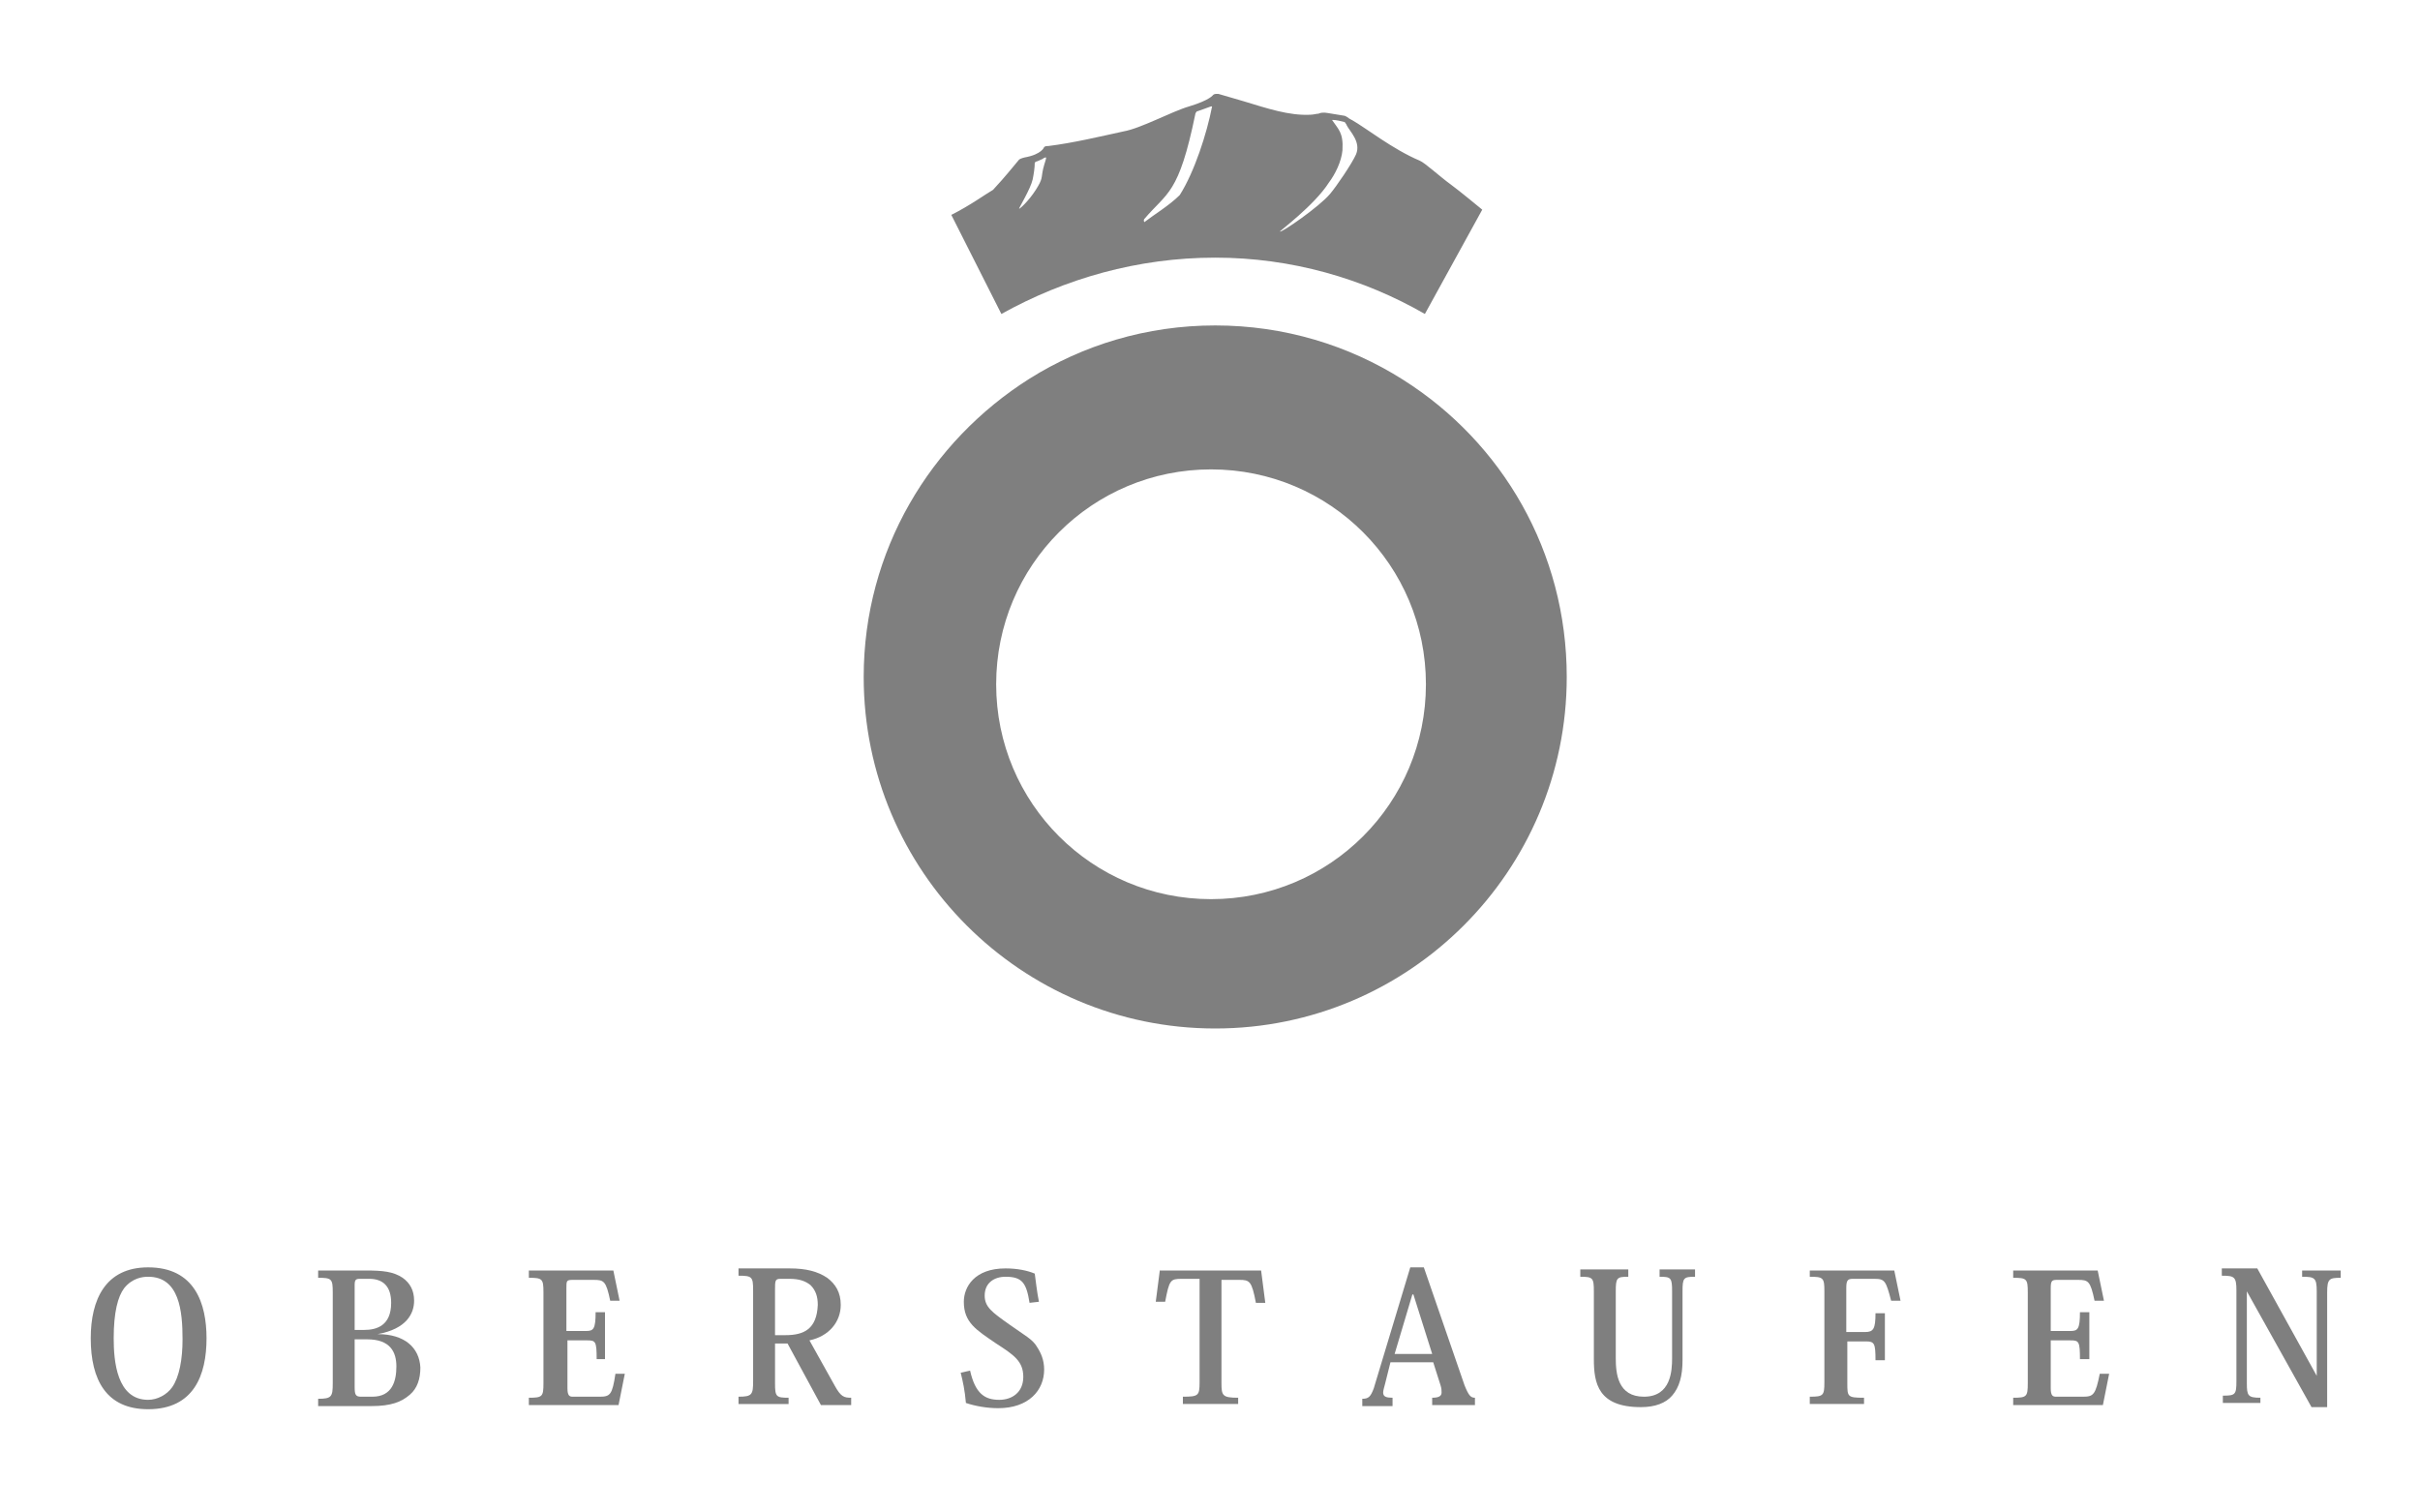
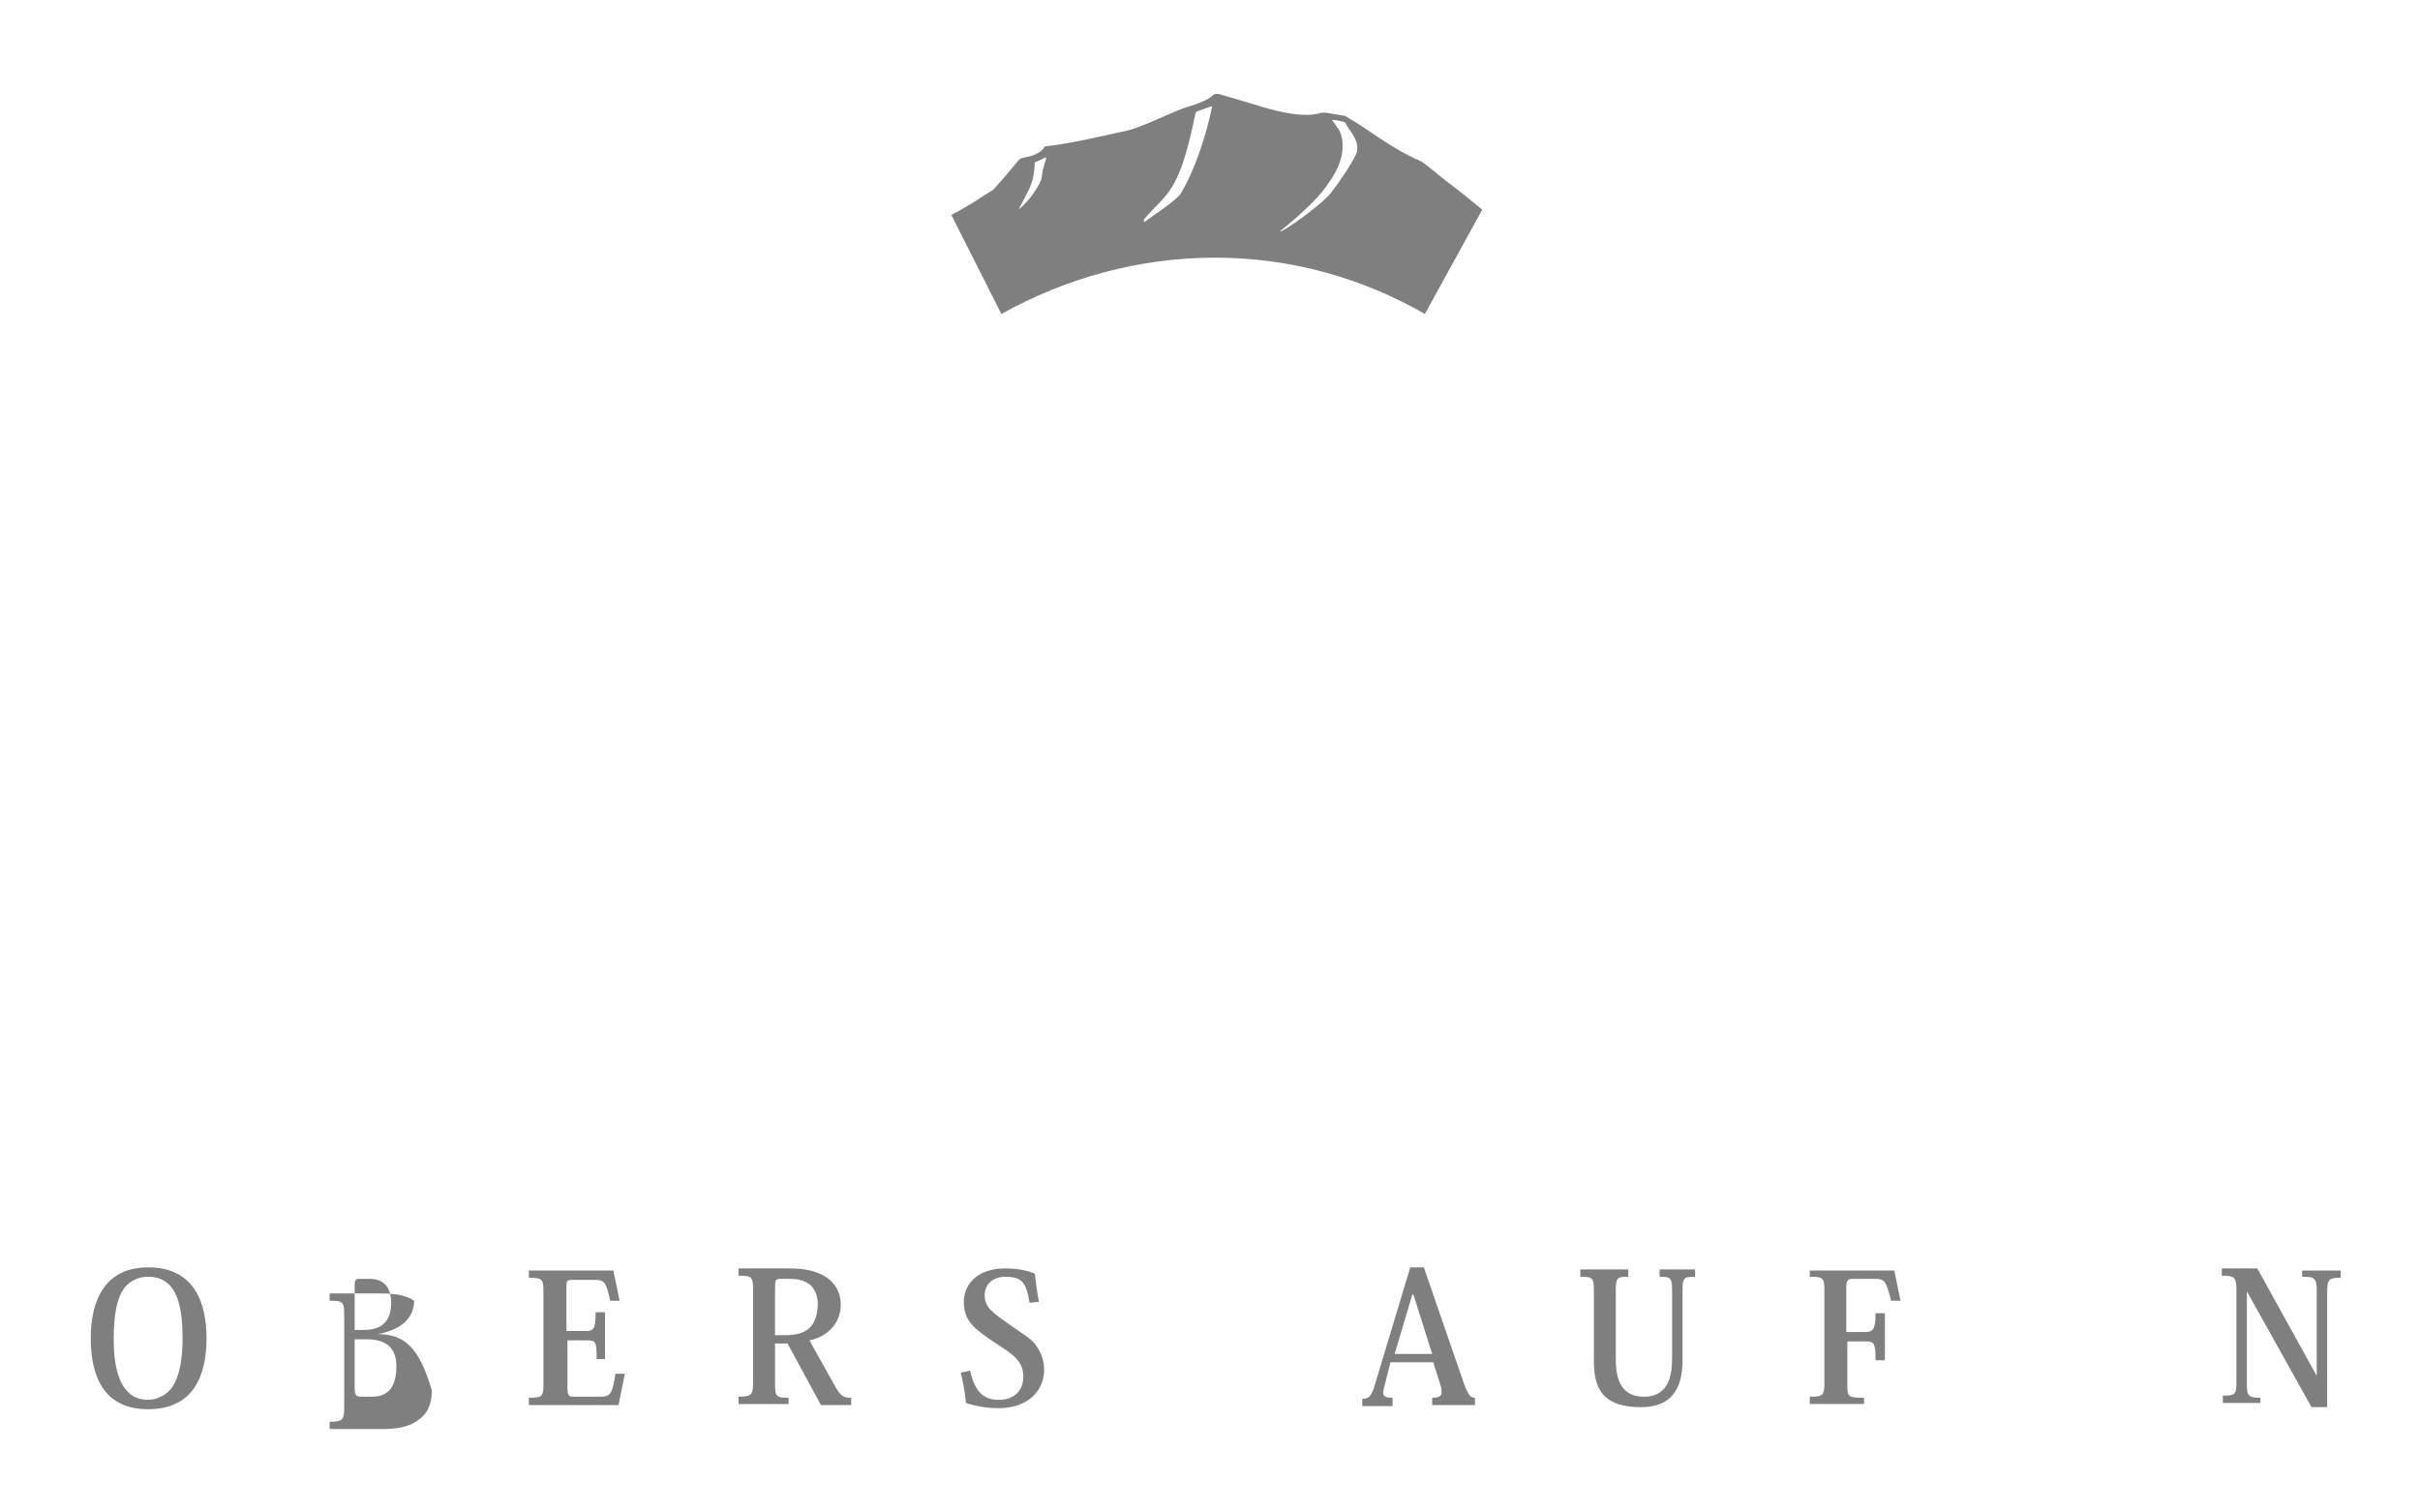
<svg xmlns="http://www.w3.org/2000/svg" version="1.1" id="Ebene_1" x="0px" y="0px" viewBox="0 0 232 145" style="enable-background:new 0 0 232 145;" xml:space="preserve">
  <style type="text/css">
	.Schlagschatten{fill:none;}
	.Abgerundete_x0020_Ecken_x0020_2_x0020_Pt_x002E_{fill:#FFFFFF;stroke:#000000;stroke-miterlimit:10;}
	.Interaktiv_x0020_X_x0020_spiegeln{fill:none;}
	.Weich_x0020_abgeflachte_x0020_Kante{fill:url(#SVGID_1_);}
	.Abenddämmerung{fill:#FFFFFF;}
	.Laub_GS{fill:#F5E51E;}
	.Pompadour_GS{fill-rule:evenodd;clip-rule:evenodd;fill:#86B2E3;}
	.st0{fill:#7F7F7F;}
</style>
  <linearGradient id="SVGID_1_" gradientUnits="userSpaceOnUse" x1="-181" y1="-349" x2="-180.293" y2="-348.293">
    <stop offset="0" style="stop-color:#E9E9EC" />
    <stop offset="0.174" style="stop-color:#E5E4E8" />
    <stop offset="0.352" style="stop-color:#D9D8DB" />
    <stop offset="0.532" style="stop-color:#C6C5C7" />
    <stop offset="0.714" style="stop-color:#ABAAAB" />
    <stop offset="0.895" style="stop-color:#898A8A" />
    <stop offset="1" style="stop-color:#737676" />
  </linearGradient>
  <g>
    <path class="st0" d="M16.5,133c-0.5,0.7-1.4,1.2-2.3,1.2c-3,0-3.3-3.7-3.3-5.9c0-2.5,0.4-4,1-4.8c0.8-1,1.8-1.1,2.3-1.1   c3,0,3.3,3.3,3.3,6C17.5,130.3,17.2,132,16.5,133 M14.2,121.5c-4.1,0-5.5,3.1-5.5,6.8c0,4,1.5,6.8,5.5,6.8c4.4,0,5.6-3.3,5.6-6.8   C19.8,125,18.7,121.5,14.2,121.5" />
    <path class="st0" d="M159.1,122.4c1.1,0,1.2,0.1,1.2,1.4v6.4c0,1.2-0.1,3.7-2.7,3.7c-2.5,0-2.7-2.2-2.7-3.7v-6.4   c0-1.3,0.1-1.4,1.2-1.4v-0.7h-4.6v0.7c1.2,0,1.3,0.1,1.3,1.4v6.5c0,2.3,0.4,4.6,4.5,4.6c1.4,0,2.4-0.4,3-1.1c0.7-0.8,1-1.9,1-3.4   v-6.6c0-1.3,0.1-1.4,1.2-1.4v-0.7h-3.4V122.4z" />
    <path class="st0" d="M173.5,121.7v0.7c1.3,0,1.4,0.1,1.4,1.4v8.7c0,1.3-0.1,1.4-1.4,1.4v0.7h5.2V134c-1.6,0-1.6-0.1-1.6-1.4v-4h1.8   c0.8,0,0.9,0.2,0.9,1.8h0.9v-4.5h-0.9c0,1.5-0.2,1.8-1,1.8h-1.8v-4.2c0-0.7,0.1-0.9,0.6-0.9h2.1c1,0,1.1,0.2,1.6,2.1h0.9l-0.6-2.9   H173.5z" />
    <path class="st0" d="M96.8,127c-1.7-1.2-2.4-1.7-2.4-2.8c0-1.2,0.9-1.8,2-1.8c1.6,0,2,0.6,2.3,2.5l0.9-0.1c-0.2-1-0.3-2-0.4-2.7   c-0.7-0.3-1.7-0.5-2.8-0.5c-3,0-4,1.8-4,3.2c0,2,1.2,2.7,3.1,4c1.7,1.1,2.6,1.7,2.6,3.2c0,1.5-1.1,2.2-2.3,2.2   c-1.4,0-2.3-0.6-2.8-2.8l-0.9,0.2c0.2,0.8,0.4,1.7,0.5,2.9c0.9,0.3,2,0.5,3.1,0.5c2.9,0,4.4-1.7,4.4-3.7c0-0.9-0.3-1.6-0.7-2.2   C99,128.4,98.2,128,96.8,127" />
-     <path class="st0" d="M199.7,133.9h-2.6c-0.3,0-0.5-0.1-0.5-0.8v-4.6h1.9c0.8,0,0.9,0.1,0.9,1.8h0.9v-4.5h-0.9   c0,1.6-0.2,1.8-0.9,1.8h-1.9v-4.1c0-0.7,0.1-0.8,0.6-0.8h2c1,0,1.2,0.1,1.6,2h0.9l-0.6-2.9H193v0.7c1.3,0,1.4,0.1,1.4,1.4v8.7   c0,1.3-0.1,1.4-1.4,1.4v0.7h8.6l0.6-3h-0.9C200.9,133.7,200.7,133.9,199.7,133.9" />
    <path class="st0" d="M220.7,121.7v0.7c1.2,0,1.4,0.1,1.4,1.4v8.1h0l-5.7-10.3H213v0.7c1.2,0,1.4,0.1,1.4,1.4v8.7   c0,1.3-0.1,1.4-1.3,1.4v0.7h3.6V134c-1.2,0-1.3-0.2-1.3-1.4v-8.8h0l6.2,11.1h1.5v-11c0-1.3,0.2-1.4,1.3-1.4v-0.7H220.7z" />
    <path class="st0" d="M75.3,128h-1v-4.3c0-0.9,0-1.1,0.5-1.1h0.9c0.9,0,1.5,0.2,2,0.6c0.5,0.5,0.7,1.1,0.7,1.9   C78.3,127.4,77.1,128,75.3,128 M80,132.8l-2.4-4.3c1.9-0.4,3-1.8,3-3.4c0-1.2-0.5-2-1.3-2.6c-0.9-0.6-2-0.9-3.6-0.9h-4.9v0.7   c1.3,0,1.4,0.1,1.4,1.4v8.7c0,1.3-0.1,1.5-1.4,1.5v0.7h4.8V134c-1.2,0-1.3-0.1-1.3-1.4v-3.8h1.2l3.2,5.9h2.9V134   C80.9,134,80.6,133.9,80,132.8" />
-     <path class="st0" d="M111.2,121.7l-0.4,3.1h0.9c0.4-2.1,0.5-2.2,1.6-2.2h1.7v9.9c0,1.3-0.1,1.4-1.6,1.4v0.7h5.3V134   c-1.5,0-1.6-0.2-1.6-1.4v-9.9h1.7c1,0,1.2,0.1,1.6,2.2h0.9l-0.4-3.1H111.2z" />
-     <path class="st0" d="M35.7,133.9h-1.1c-0.5,0-0.6-0.2-0.6-0.9v-4.6h1.2c2.2,0,2.8,1.2,2.8,2.6C38,132.4,37.6,133.9,35.7,133.9    M34,123.2c0-0.5,0.1-0.6,0.5-0.6h0.9c1.3,0,2.1,0.7,2.1,2.3c0,2.2-1.4,2.6-2.6,2.6H34V123.2z M36.2,127.9L36.2,127.9   c2.8-0.5,3.5-2,3.5-3.2c0-1-0.4-1.7-1.1-2.2c-0.9-0.6-1.9-0.7-3.6-0.7h-4.5v0.7c1.3,0,1.4,0.1,1.4,1.4v8.7c0,1.3-0.1,1.5-1.4,1.5   v0.7h5.1c1.9,0,2.9-0.4,3.7-1.1c0.7-0.6,1-1.5,1-2.6C40.2,129.2,38.8,127.9,36.2,127.9" />
+     <path class="st0" d="M35.7,133.9h-1.1c-0.5,0-0.6-0.2-0.6-0.9v-4.6h1.2c2.2,0,2.8,1.2,2.8,2.6C38,132.4,37.6,133.9,35.7,133.9    M34,123.2c0-0.5,0.1-0.6,0.5-0.6h0.9c1.3,0,2.1,0.7,2.1,2.3c0,2.2-1.4,2.6-2.6,2.6H34V123.2z M36.2,127.9L36.2,127.9   c2.8-0.5,3.5-2,3.5-3.2c-0.9-0.6-1.9-0.7-3.6-0.7h-4.5v0.7c1.3,0,1.4,0.1,1.4,1.4v8.7c0,1.3-0.1,1.5-1.4,1.5   v0.7h5.1c1.9,0,2.9-0.4,3.7-1.1c0.7-0.6,1-1.5,1-2.6C40.2,129.2,38.8,127.9,36.2,127.9" />
    <path class="st0" d="M133.7,129.8l1.7-5.7h0.1l1.8,5.7H133.7z M140.4,132.8l-3.9-11.3h-1.3l-3.5,11.6c-0.3,0.8-0.5,1-1.1,1v0.7h2.9   V134c-0.6,0-0.9-0.1-0.9-0.5c0-0.2,0.1-0.5,0.2-0.9l0.5-2h4.1l0.7,2.2c0.1,0.3,0.1,0.5,0.1,0.7c0,0.3-0.2,0.5-0.9,0.5v0.7h4.1V134   C141,134,140.8,133.8,140.4,132.8" />
    <path class="st0" d="M57.5,133.9h-2.6c-0.3,0-0.5-0.1-0.5-0.8v-4.6h1.9c0.8,0,0.9,0.1,0.9,1.8H58v-4.5h-0.9c0,1.6-0.2,1.8-0.9,1.8   h-1.9v-4.1c0-0.7,0-0.8,0.6-0.8h2c1,0,1.2,0.1,1.6,2h0.9l-0.6-2.9h-8.1v0.7c1.3,0,1.4,0.1,1.4,1.4v8.7c0,1.3-0.1,1.4-1.4,1.4v0.7   h8.6l0.6-3h-0.9C58.7,133.7,58.5,133.9,57.5,133.9" />
    <path class="st0" d="M100,16.2c-0.2,0.9,0,0.9-0.7,2c-0.7,1.1-1.6,1.9-1.6,1.8c0-0.1,1.1-1.9,1.3-2.8c0.1-0.5,0.2-1.1,0.2-1.6   c0,0,0,0,0.1-0.1c0.1,0,0.5-0.2,0.5-0.2c0.1,0,0.3-0.2,0.4-0.2c0,0,0,0,0.1,0v0C100.2,15.6,100.2,15.4,100,16.2 M109.7,21   c2.2-2.6,3.3-2.3,4.9-10.1c0-0.1,0.1-0.1,0.1-0.2c0.6-0.2,1.1-0.4,1.4-0.5c0,0,0,0,0.1,0c-0.5,2.6-1.7,6.3-3.1,8.5   c-1,1-2.5,1.9-3.4,2.6C109.6,21.1,109.7,21,109.7,21 M127.4,17.5c0.6-0.8,1.2-2,1.3-3.1c0.1-1.7-0.4-2-1-2.9c0,0,0,0,0.1,0   c0.3,0,0.7,0.1,1.1,0.2c0,0,0.1,0.1,0.1,0.1c0,0.1,0.1,0.1,0.1,0.2c0.3,0.6,1.4,1.6,0.9,2.8c-0.4,0.9-1.9,3.1-2.5,3.8   c-1,1.2-4.6,3.7-4.8,3.6C122.6,22.2,126,19.7,127.4,17.5 M116.5,24.7c7.3,0,14.2,2,20.1,5.4l5.5-10c0,0-2.3-1.9-3-2.4   c-1.1-0.8-2.5-2.1-3-2.3c-2.6-1.1-5.1-3.1-6.5-3.9c-0.1,0-0.1-0.1-0.2-0.1c-0.4-0.3-0.5-0.3-0.5-0.3c-1.8-0.3-1.8-0.3-2-0.3   c-0.1,0-0.3,0-0.5,0.1c-0.2,0-0.5,0.1-0.8,0.1c-2,0.1-4.1-0.6-6.4-1.3L116.8,9c-0.1,0-0.2,0-0.2,0c-0.2,0-0.3,0.1-0.3,0.1   c0,0-0.3,0.5-2.3,1.1v0c-1.7,0.5-4.6,2.1-6.3,2.4c-2.3,0.5-4.8,1.1-7.2,1.4c0,0-0.1,0-0.1,0c-0.2,0-0.3,0.1-0.3,0.1   c0,0-0.2,0.7-1.9,1c0,0-0.4,0.1-0.5,0.2c0,0,0,0,0,0c0,0,0,0,0,0c-0.6,0.7-1.2,1.5-2.5,2.9c-0.7,0.4-2.2,1.5-4,2.4l4.8,9.5   C102.1,26.7,109.1,24.7,116.5,24.7" />
-     <path class="st0" d="M95.5,65.6c0-11.4,9.2-20.6,20.6-20.6c11.4,0,20.6,9.2,20.6,20.6c0,11.4-9.2,20.6-20.6,20.6   C104.7,86.2,95.5,77,95.5,65.6 M150.2,64.9c0-12-6.2-22.5-15.7-28.5c-5.2-3.3-11.4-5.2-18-5.2c-6.6,0-12.7,1.9-17.8,5.1   c-9.5,6-15.9,16.5-15.9,28.6c0,18.6,15.1,33.7,33.7,33.7S150.2,83.5,150.2,64.9" />
  </g>
</svg>